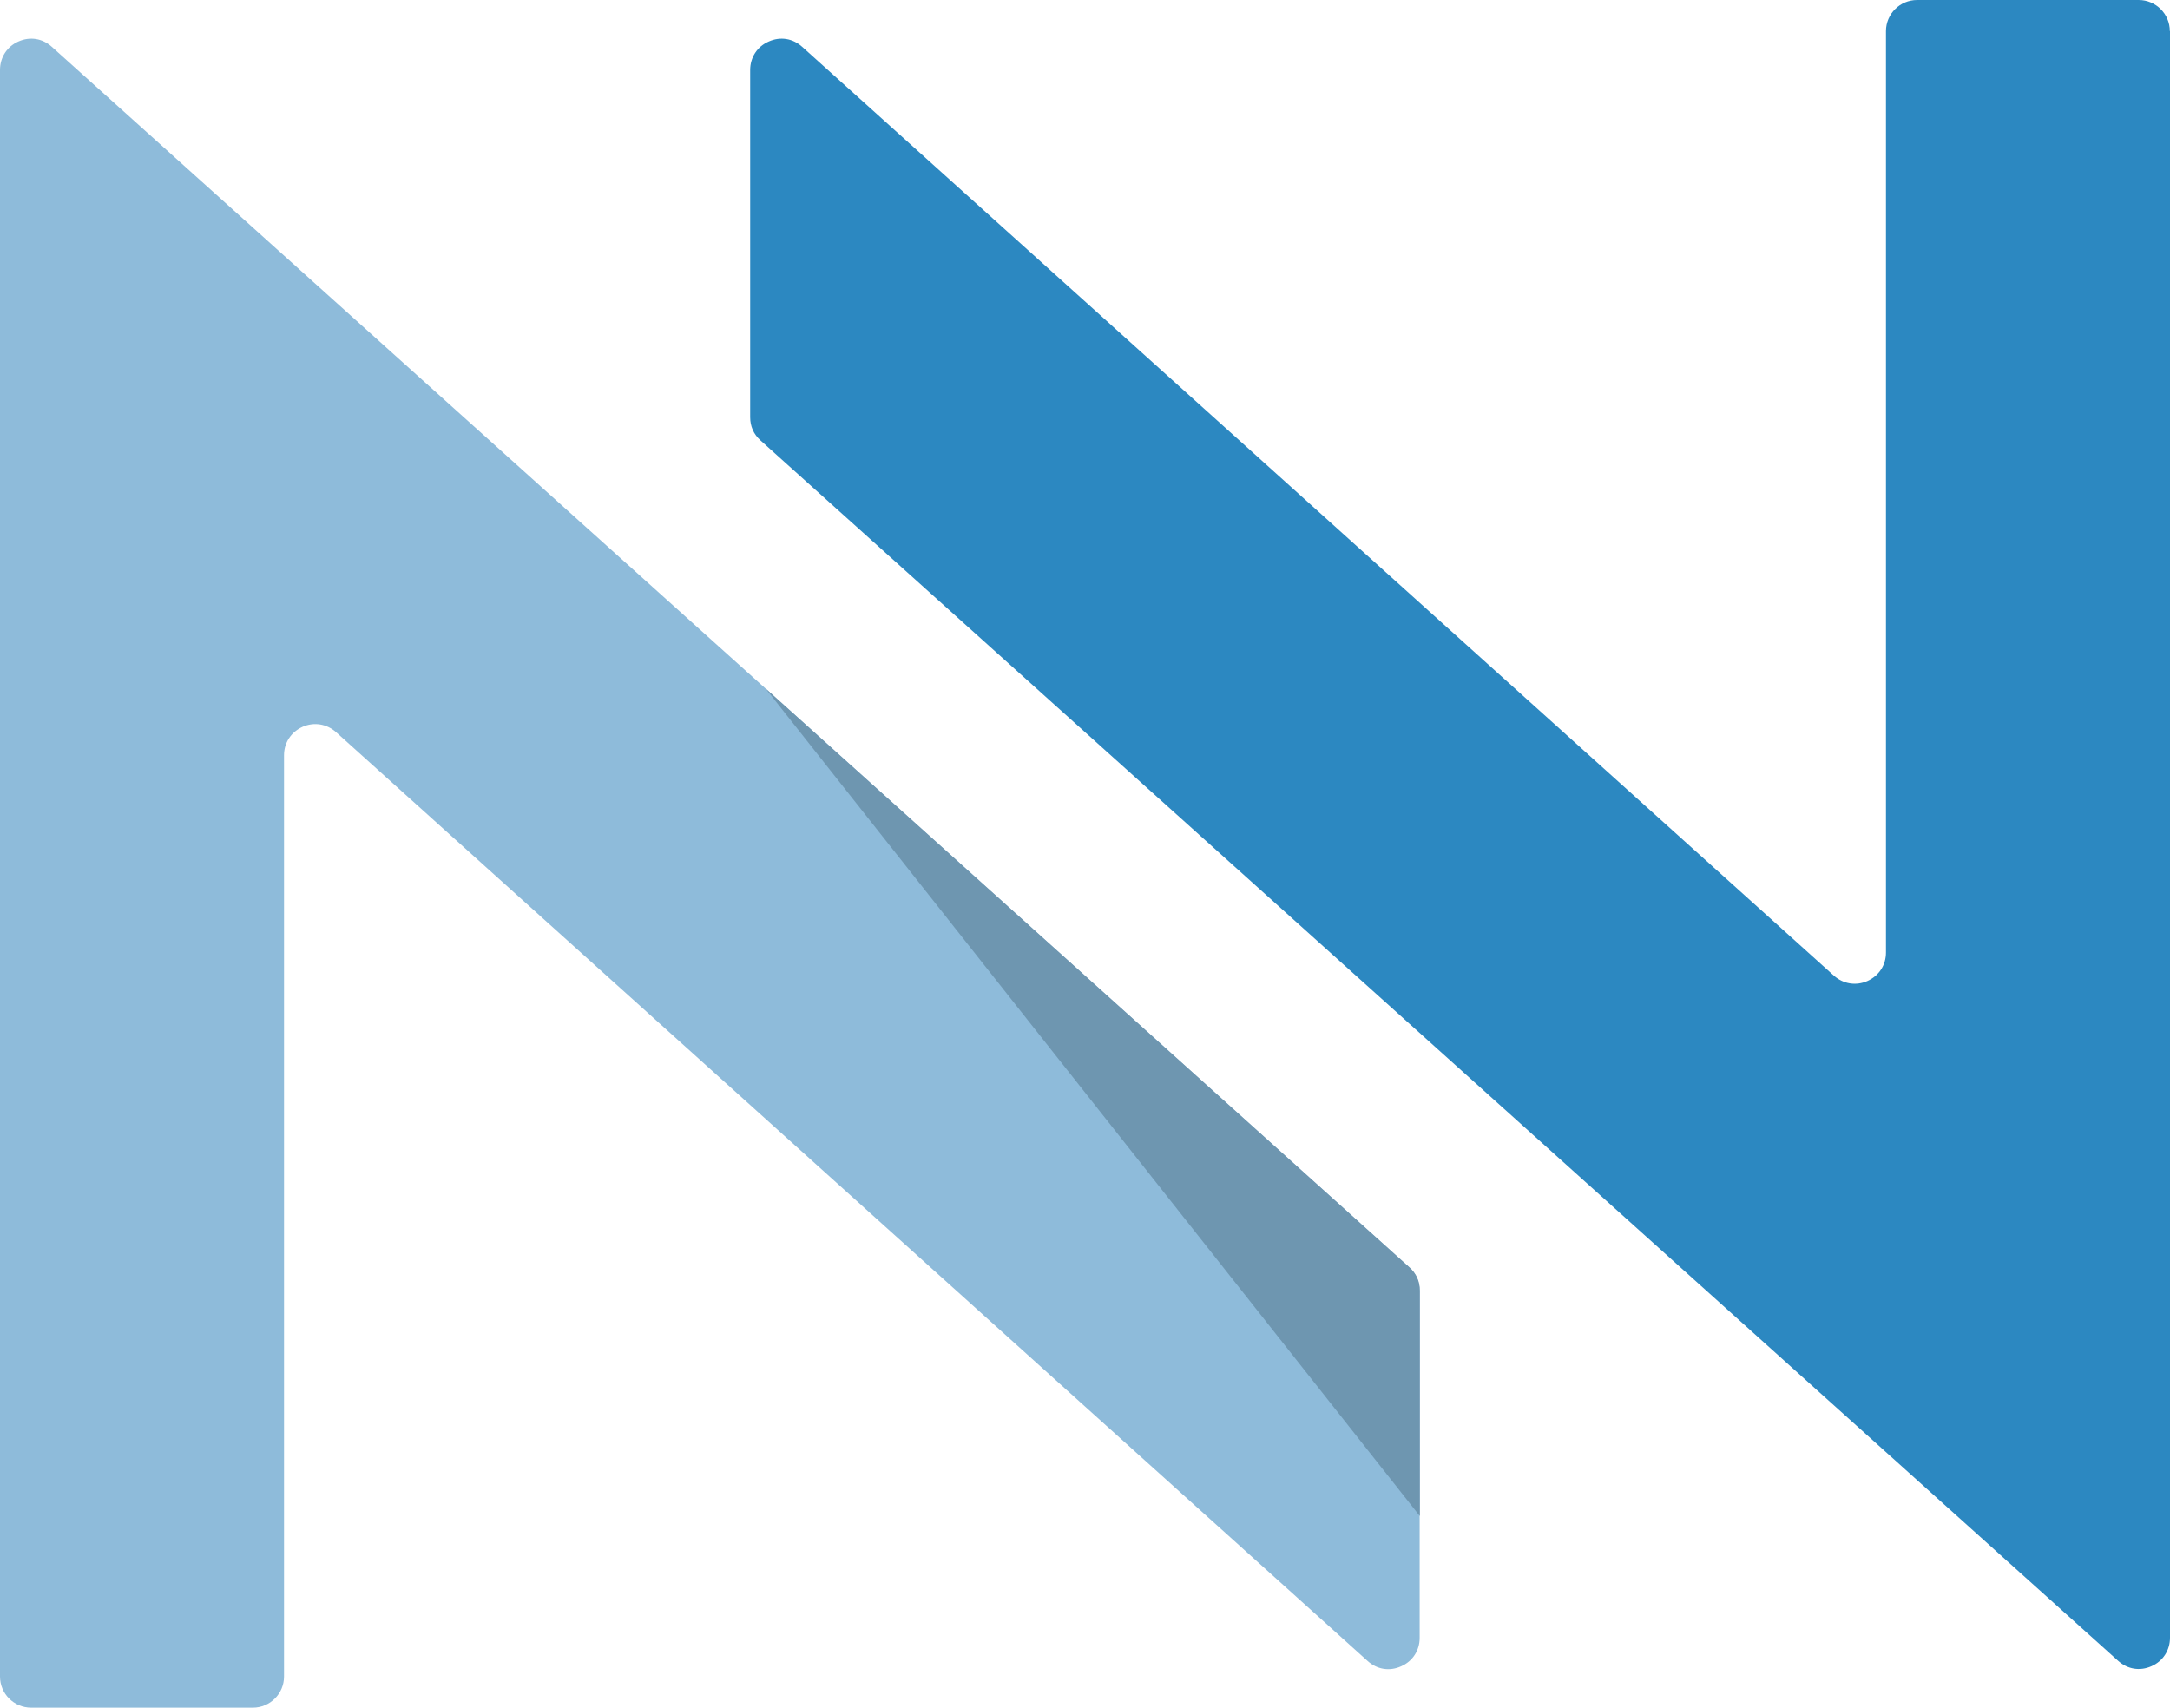
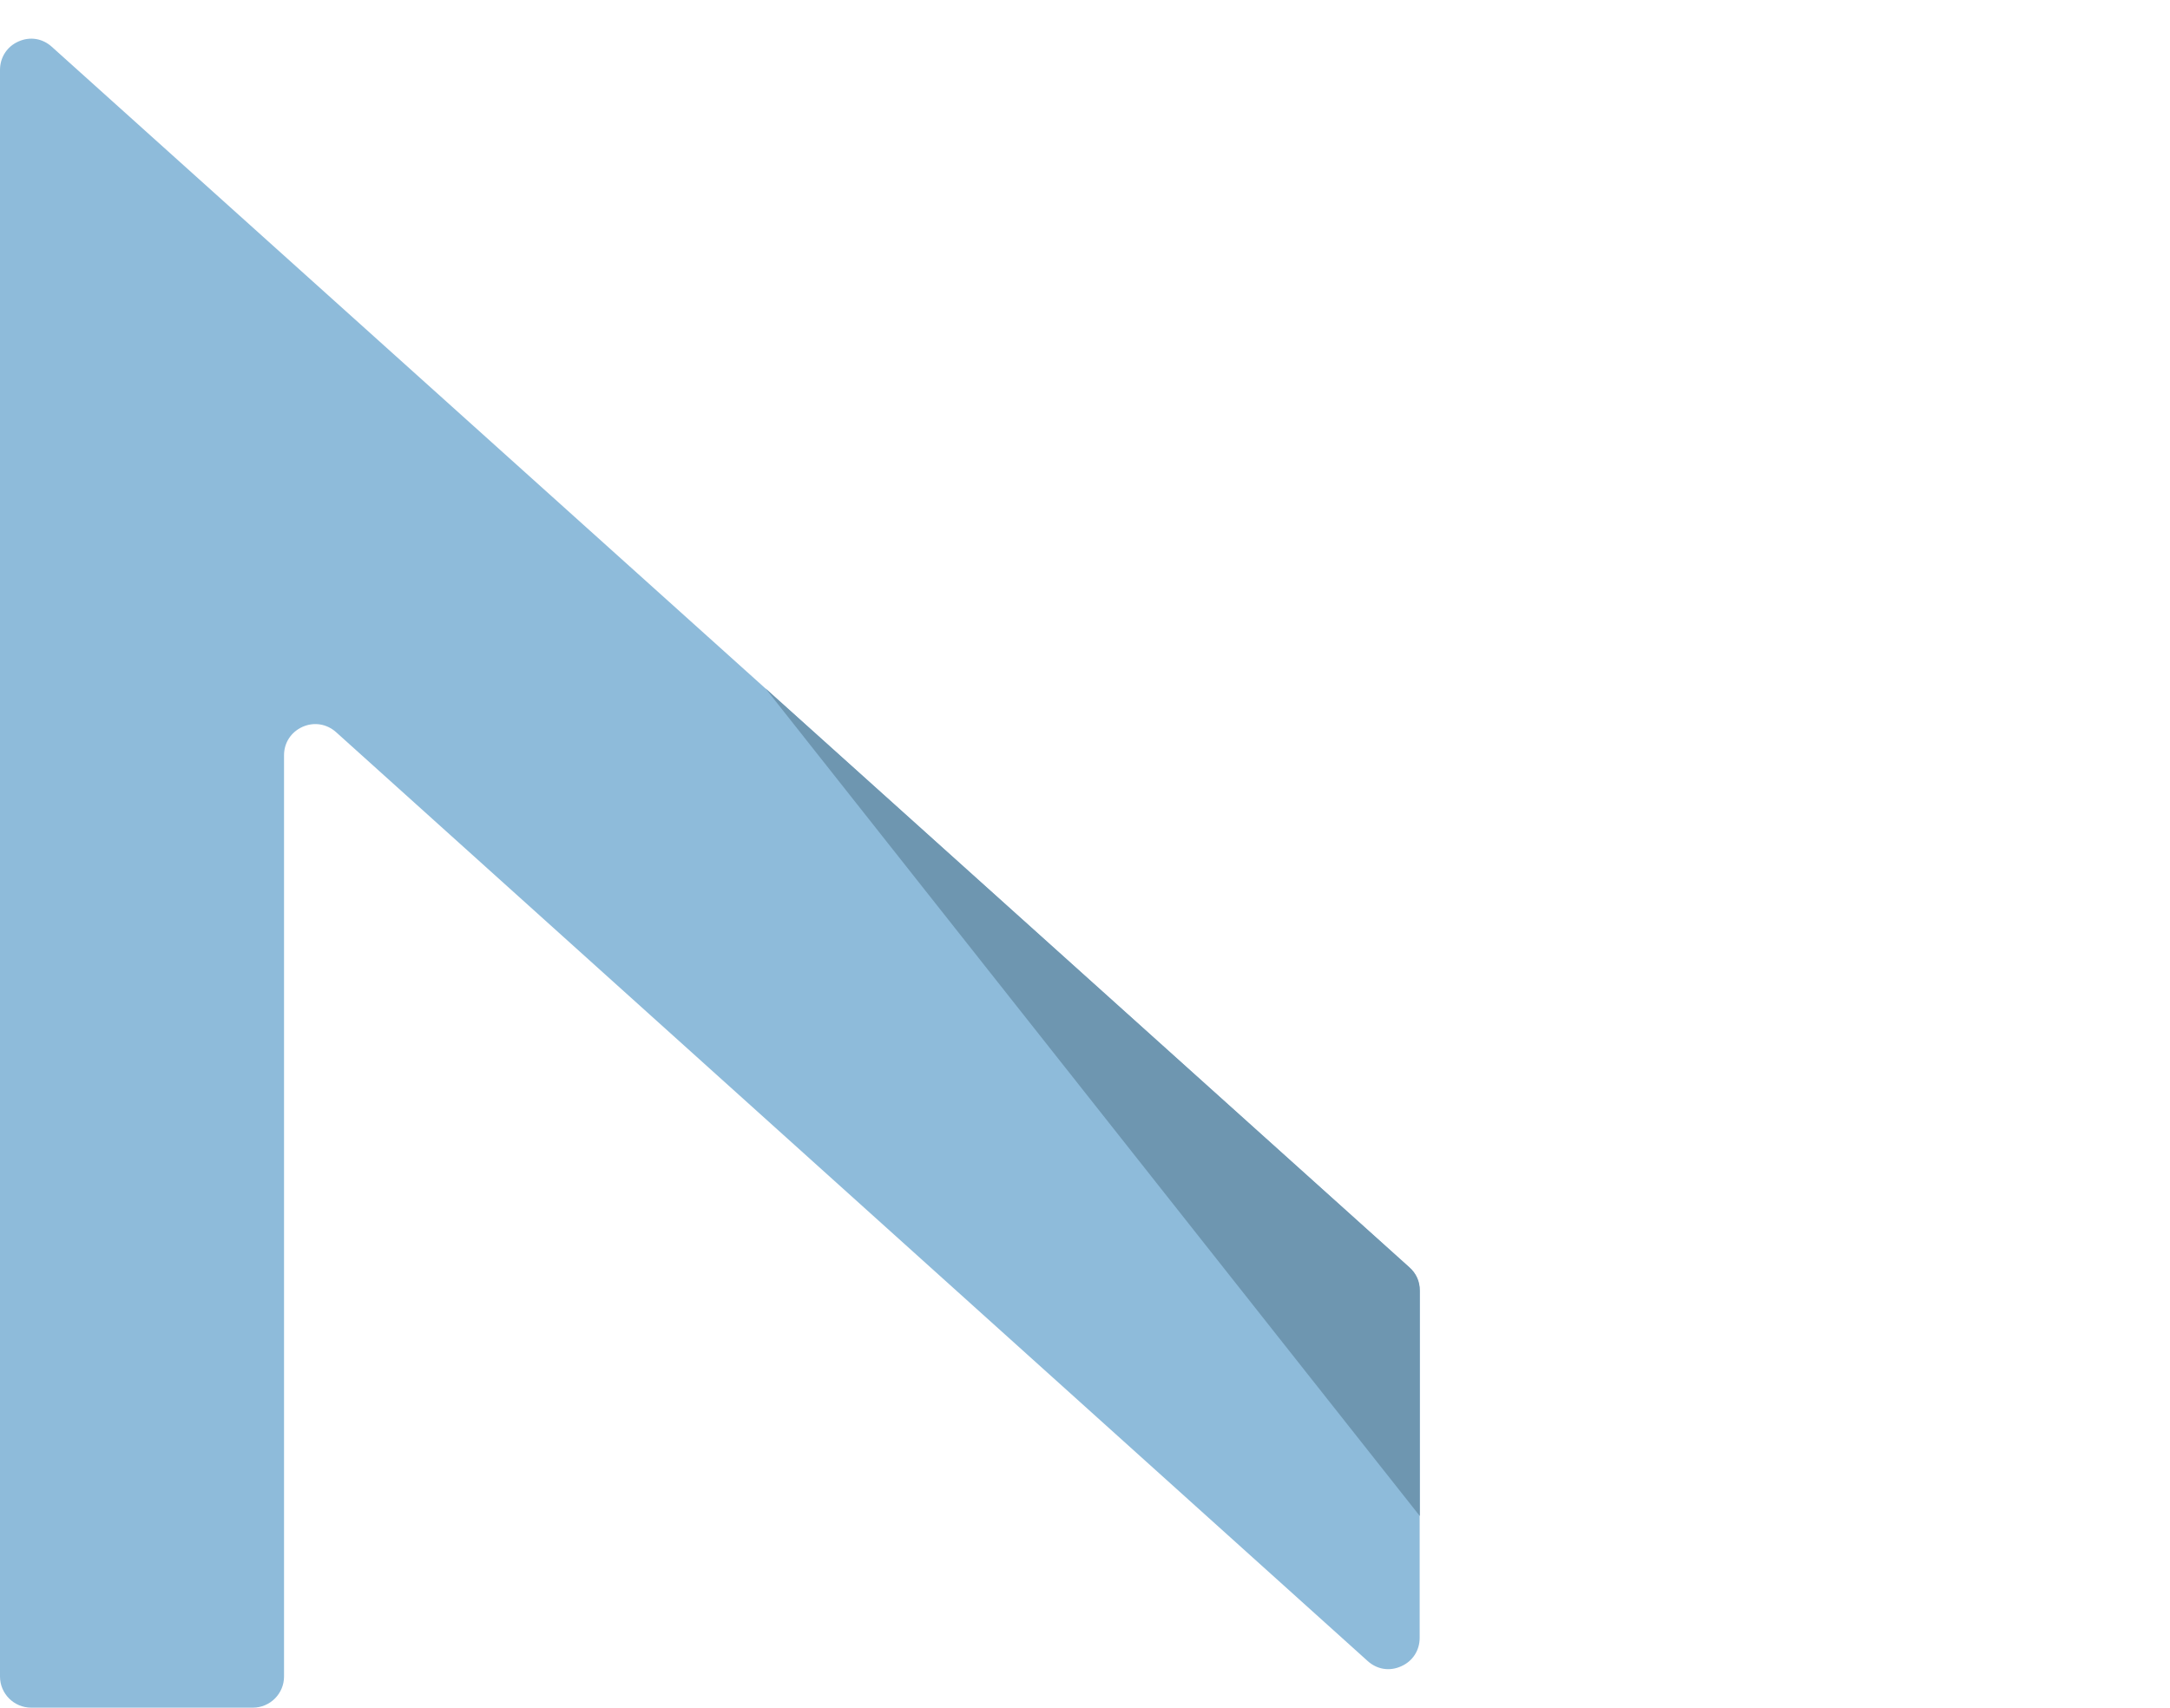
<svg xmlns="http://www.w3.org/2000/svg" id="Calque_2" data-name="Calque 2" viewBox="0 0 129.65 102.05">
  <defs>
    <style> .cls-1 { fill: #8ebbda; } .cls-1, .cls-2, .cls-3 { fill-rule: evenodd; } .cls-2 { fill: #6e96b0; } .cls-3 { fill: #2c88c1; } </style>
  </defs>
  <g id="Calque_1-2" data-name="Calque 1">
    <path class="cls-1" d="M0,100.19V4.18c0-.75.42-1.4,1.1-1.7.69-.31,1.44-.19,2,.32l81.1,72.93c.41.37.62.84.62,1.39v20.75c0,.75-.42,1.4-1.11,1.7-.69.31-1.44.19-2-.32L20.08,43.75c-.56-.5-1.32-.62-2-.32-.69.31-1.11.95-1.11,1.7v55.05c0,1.03-.84,1.86-1.86,1.86H1.86c-1.03,0-1.86-.84-1.86-1.86" />
    <path class="cls-2" d="M45.73,41.13l38.48,34.6c.41.37.62.84.62,1.39v13.47l-39.09-49.45Z" />
-     <path class="cls-3" d="M129.65,1.86v96c0,.75-.42,1.4-1.1,1.7-.69.31-1.44.19-2-.32L45.44,26.32c-.41-.37-.62-.84-.62-1.39V4.18c0-.75.42-1.4,1.11-1.7.69-.31,1.44-.19,2,.32l61.64,55.5c.56.5,1.32.62,2,.32.69-.31,1.11-.95,1.11-1.7V1.86c0-1.03.84-1.86,1.86-1.86h13.24c1.03,0,1.86.84,1.86,1.86" />
  </g>
</svg>